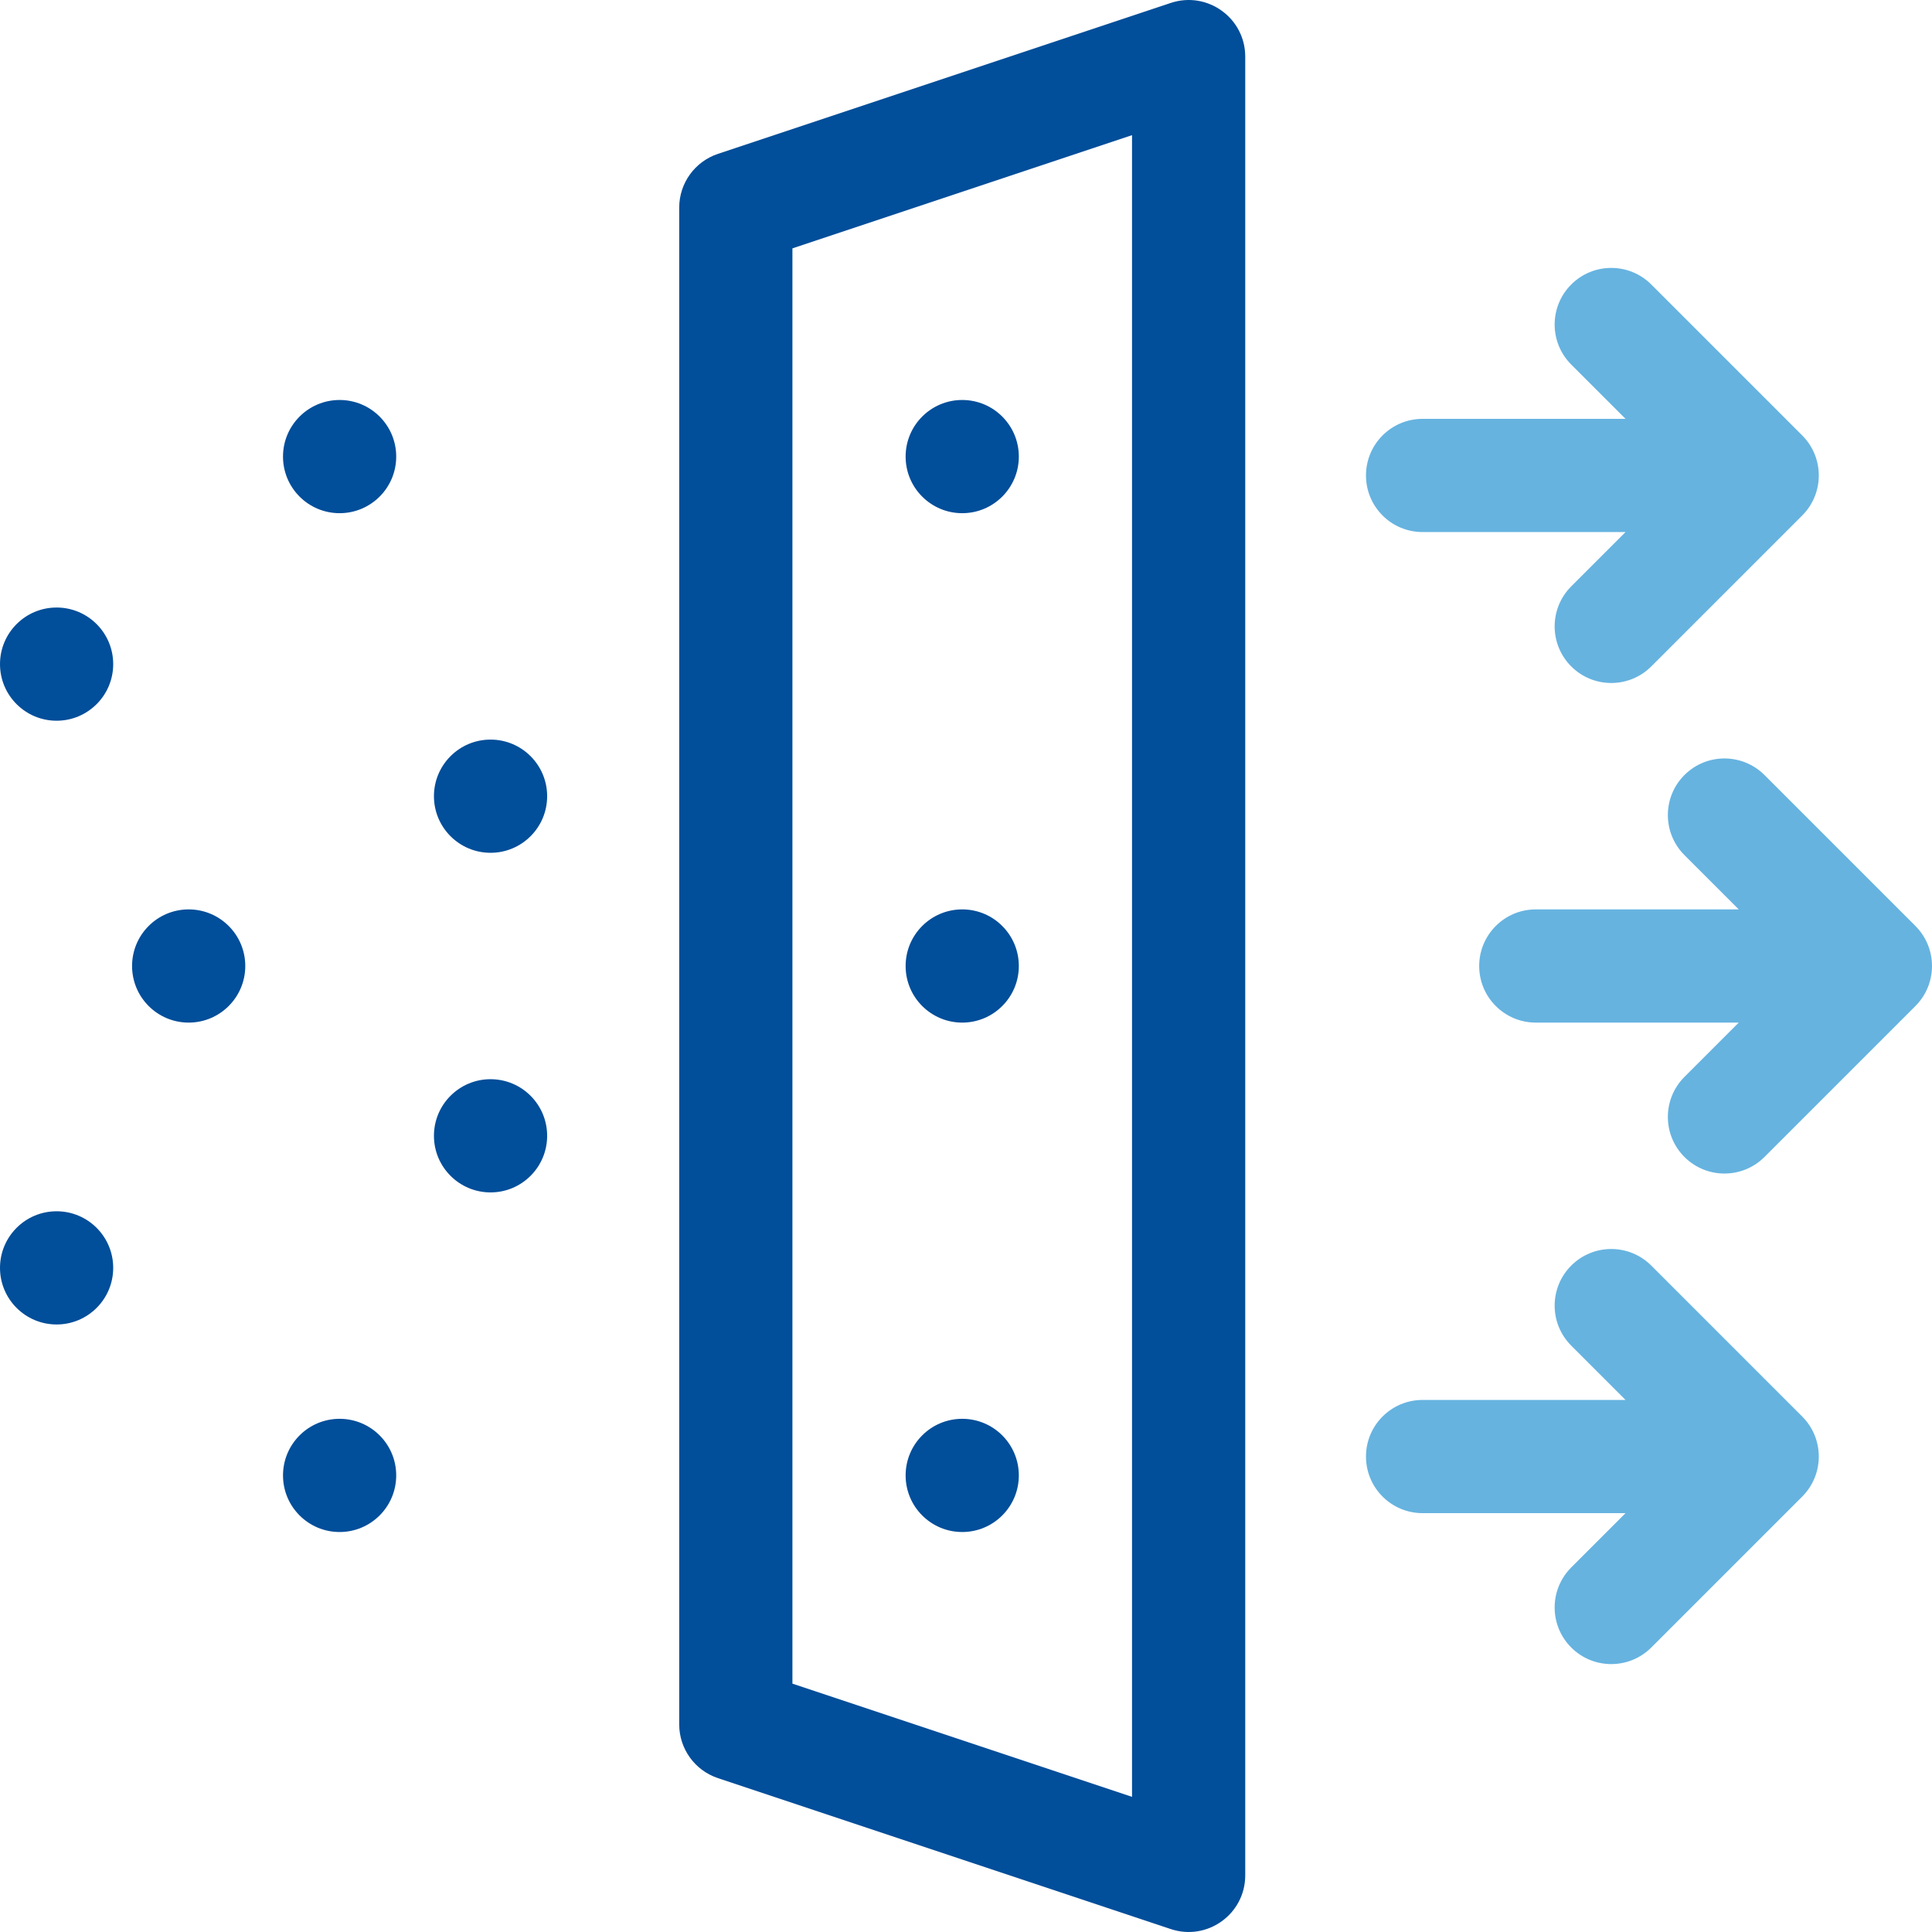
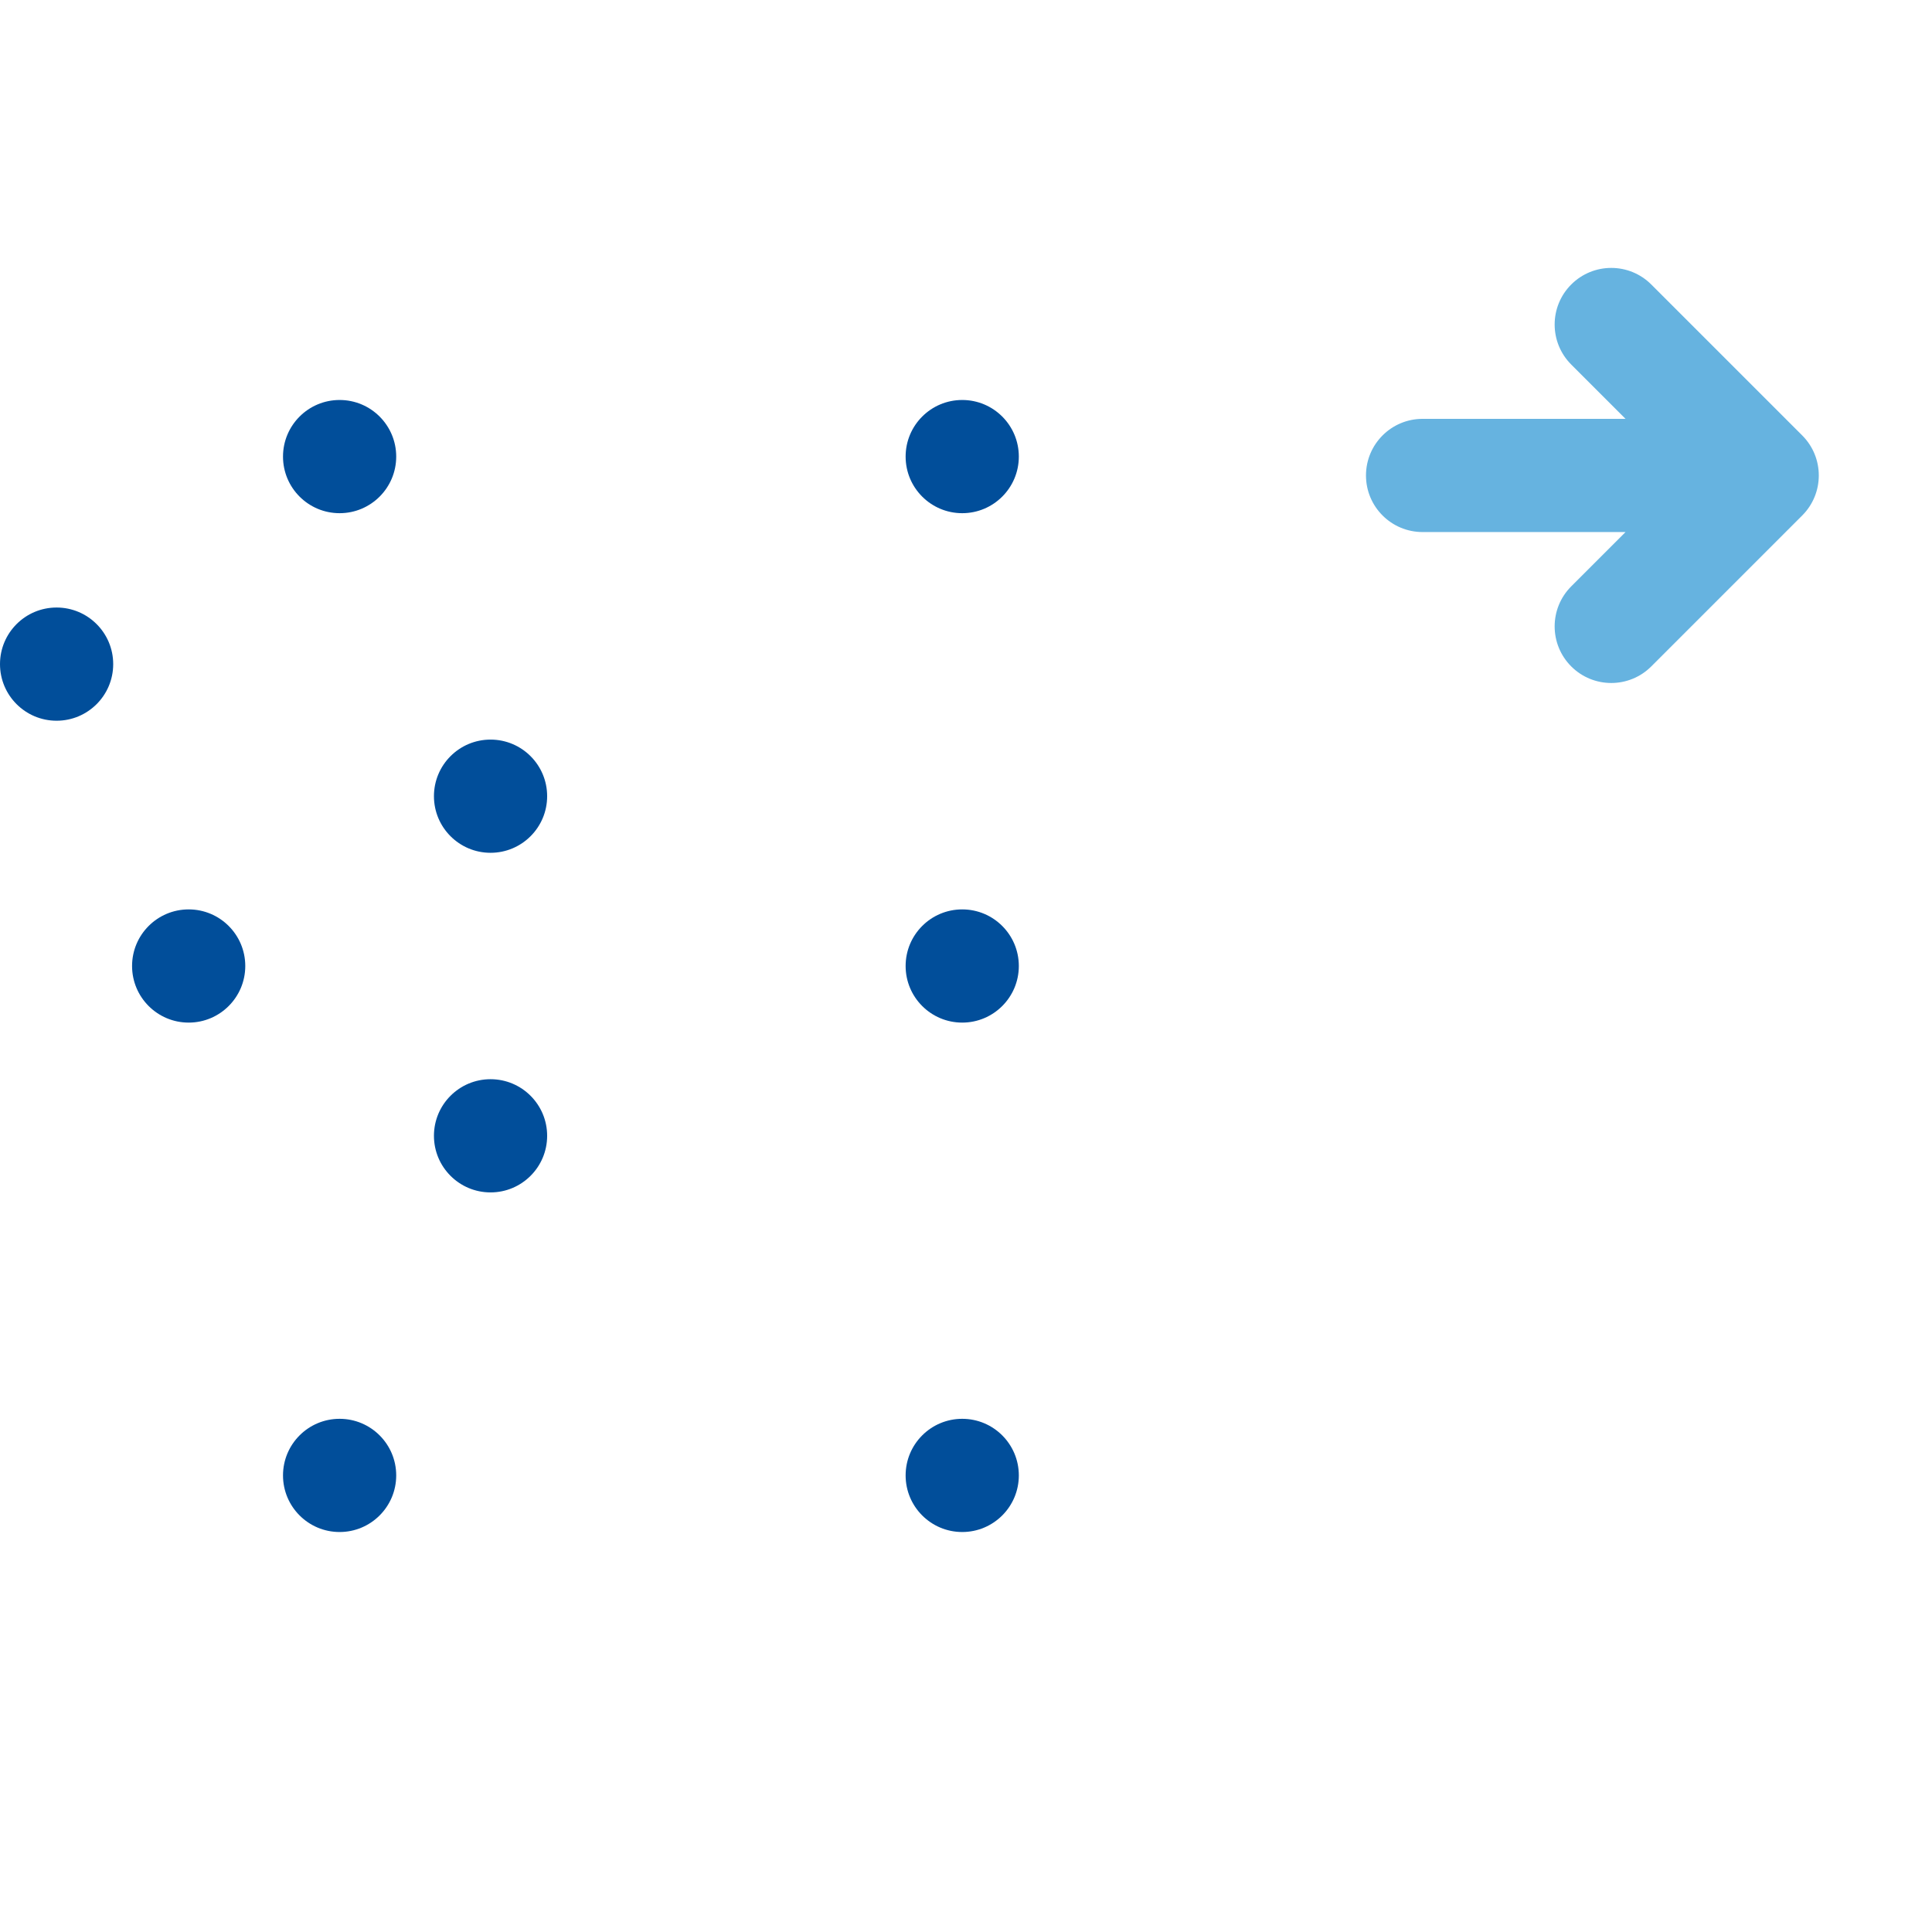
<svg xmlns="http://www.w3.org/2000/svg" width="512" height="512" viewBox="0 0 512 512" fill="none">
  <g clip-path="url(#clip0_222_820)">
-     <path d="M507.606 245.393L467.606 205.393C461.748 199.535 452.251 199.535 446.393 205.393C440.535 211.251 440.535 220.748 446.393 226.606L460.787 241H407C398.716 241 392 247.716 392 256C392 264.284 398.716 271 407 271H460.787L446.393 285.394C440.535 291.252 440.535 300.749 446.393 306.607C452.251 312.465 461.748 312.465 467.606 306.607L507.606 266.607C513.465 260.749 513.465 251.251 507.606 245.393V245.393Z" fill="#66B3E0" />
    <path d="M377 141H430.787L416.393 155.394C410.535 161.252 410.535 170.749 416.393 176.607C422.251 182.465 431.748 182.465 437.606 176.607L477.606 136.607C483.464 130.75 483.464 121.252 477.606 115.394L437.606 75.394C431.748 69.536 422.251 69.536 416.393 75.394C410.535 81.252 410.535 90.749 416.393 96.607L430.787 111H377C368.716 111 362 117.716 362 126C362 134.284 368.716 141 377 141Z" fill="#66B3E0" />
-     <path d="M437.606 335.393C431.748 329.535 422.251 329.535 416.393 335.393C410.535 341.251 410.535 350.748 416.393 356.606L430.787 371H377C368.716 371 362 377.716 362 386C362 394.284 368.716 401 377 401H430.787L416.393 415.394C410.535 421.252 410.535 430.749 416.393 436.607C422.251 442.465 431.748 442.465 437.606 436.607L477.606 396.607C483.464 390.75 483.464 381.252 477.606 375.394L437.606 335.393Z" fill="#66B3E0" />
    <path d="M15 191C23.284 191 30 184.284 30 176C30 167.716 23.284 161 15 161C6.716 161 0 167.716 0 176C0 184.284 6.716 191 15 191Z" fill="#014E9A" />
    <path d="M90 136C98.284 136 105 129.284 105 121C105 112.716 98.284 106 90 106C81.716 106 75 112.716 75 121C75 129.284 81.716 136 90 136Z" fill="#014E9A" />
    <path d="M130 226C138.284 226 145 219.284 145 211C145 202.716 138.284 196 130 196C121.716 196 115 202.716 115 211C115 219.284 121.716 226 130 226Z" fill="#014E9A" />
-     <path d="M15 351C23.284 351 30 344.284 30 336C30 327.716 23.284 321 15 321C6.716 321 0 327.716 0 336C0 344.284 6.716 351 15 351Z" fill="#014E9A" />
    <path d="M90 406C98.284 406 105 399.284 105 391C105 382.716 98.284 376 90 376C81.716 376 75 382.716 75 391C75 399.284 81.716 406 90 406Z" fill="#014E9A" />
    <path d="M130 316C138.284 316 145 309.284 145 301C145 292.716 138.284 286 130 286C121.716 286 115 292.716 115 301C115 309.284 121.716 316 130 316Z" fill="#014E9A" />
    <path d="M50 271C58.284 271 65 264.284 65 256C65 247.716 58.284 241 50 241C41.716 241 35 247.716 35 256C35 264.284 41.716 271 50 271Z" fill="#014E9A" />
    <path d="M255 271C263.284 271 270 264.284 270 256C270 247.716 263.284 241 255 241C246.716 241 240 247.716 240 256C240 264.284 246.716 271 255 271Z" fill="#014E9A" />
    <path d="M255 136C263.284 136 270 129.284 270 121C270 112.716 263.284 106 255 106C246.716 106 240 112.716 240 121C240 129.284 246.716 136 255 136Z" fill="#014E9A" />
    <path d="M255 406C263.284 406 270 399.284 270 391C270 382.716 263.284 376 255 376C246.716 376 240 382.716 240 391C240 399.284 246.716 406 255 406Z" fill="#014E9A" />
-     <path d="M310.257 0.781L190.257 40.779C184.131 42.821 180 48.553 180 55.009V456.991C180 463.447 184.131 469.179 190.257 471.221L310.257 511.219C319.97 514.457 330 507.227 330 496.99V15.011C330 4.773 319.969 -2.456 310.257 0.781V0.781ZM300 476.179L210 446.18V65.82L300 35.821V476.179Z" fill="#014E9A" />
  </g>
  <defs>
    <clipPath id="clip0_222_820">
      <rect width="512" height="512" fill="white" />
    </clipPath>
  </defs>
</svg>